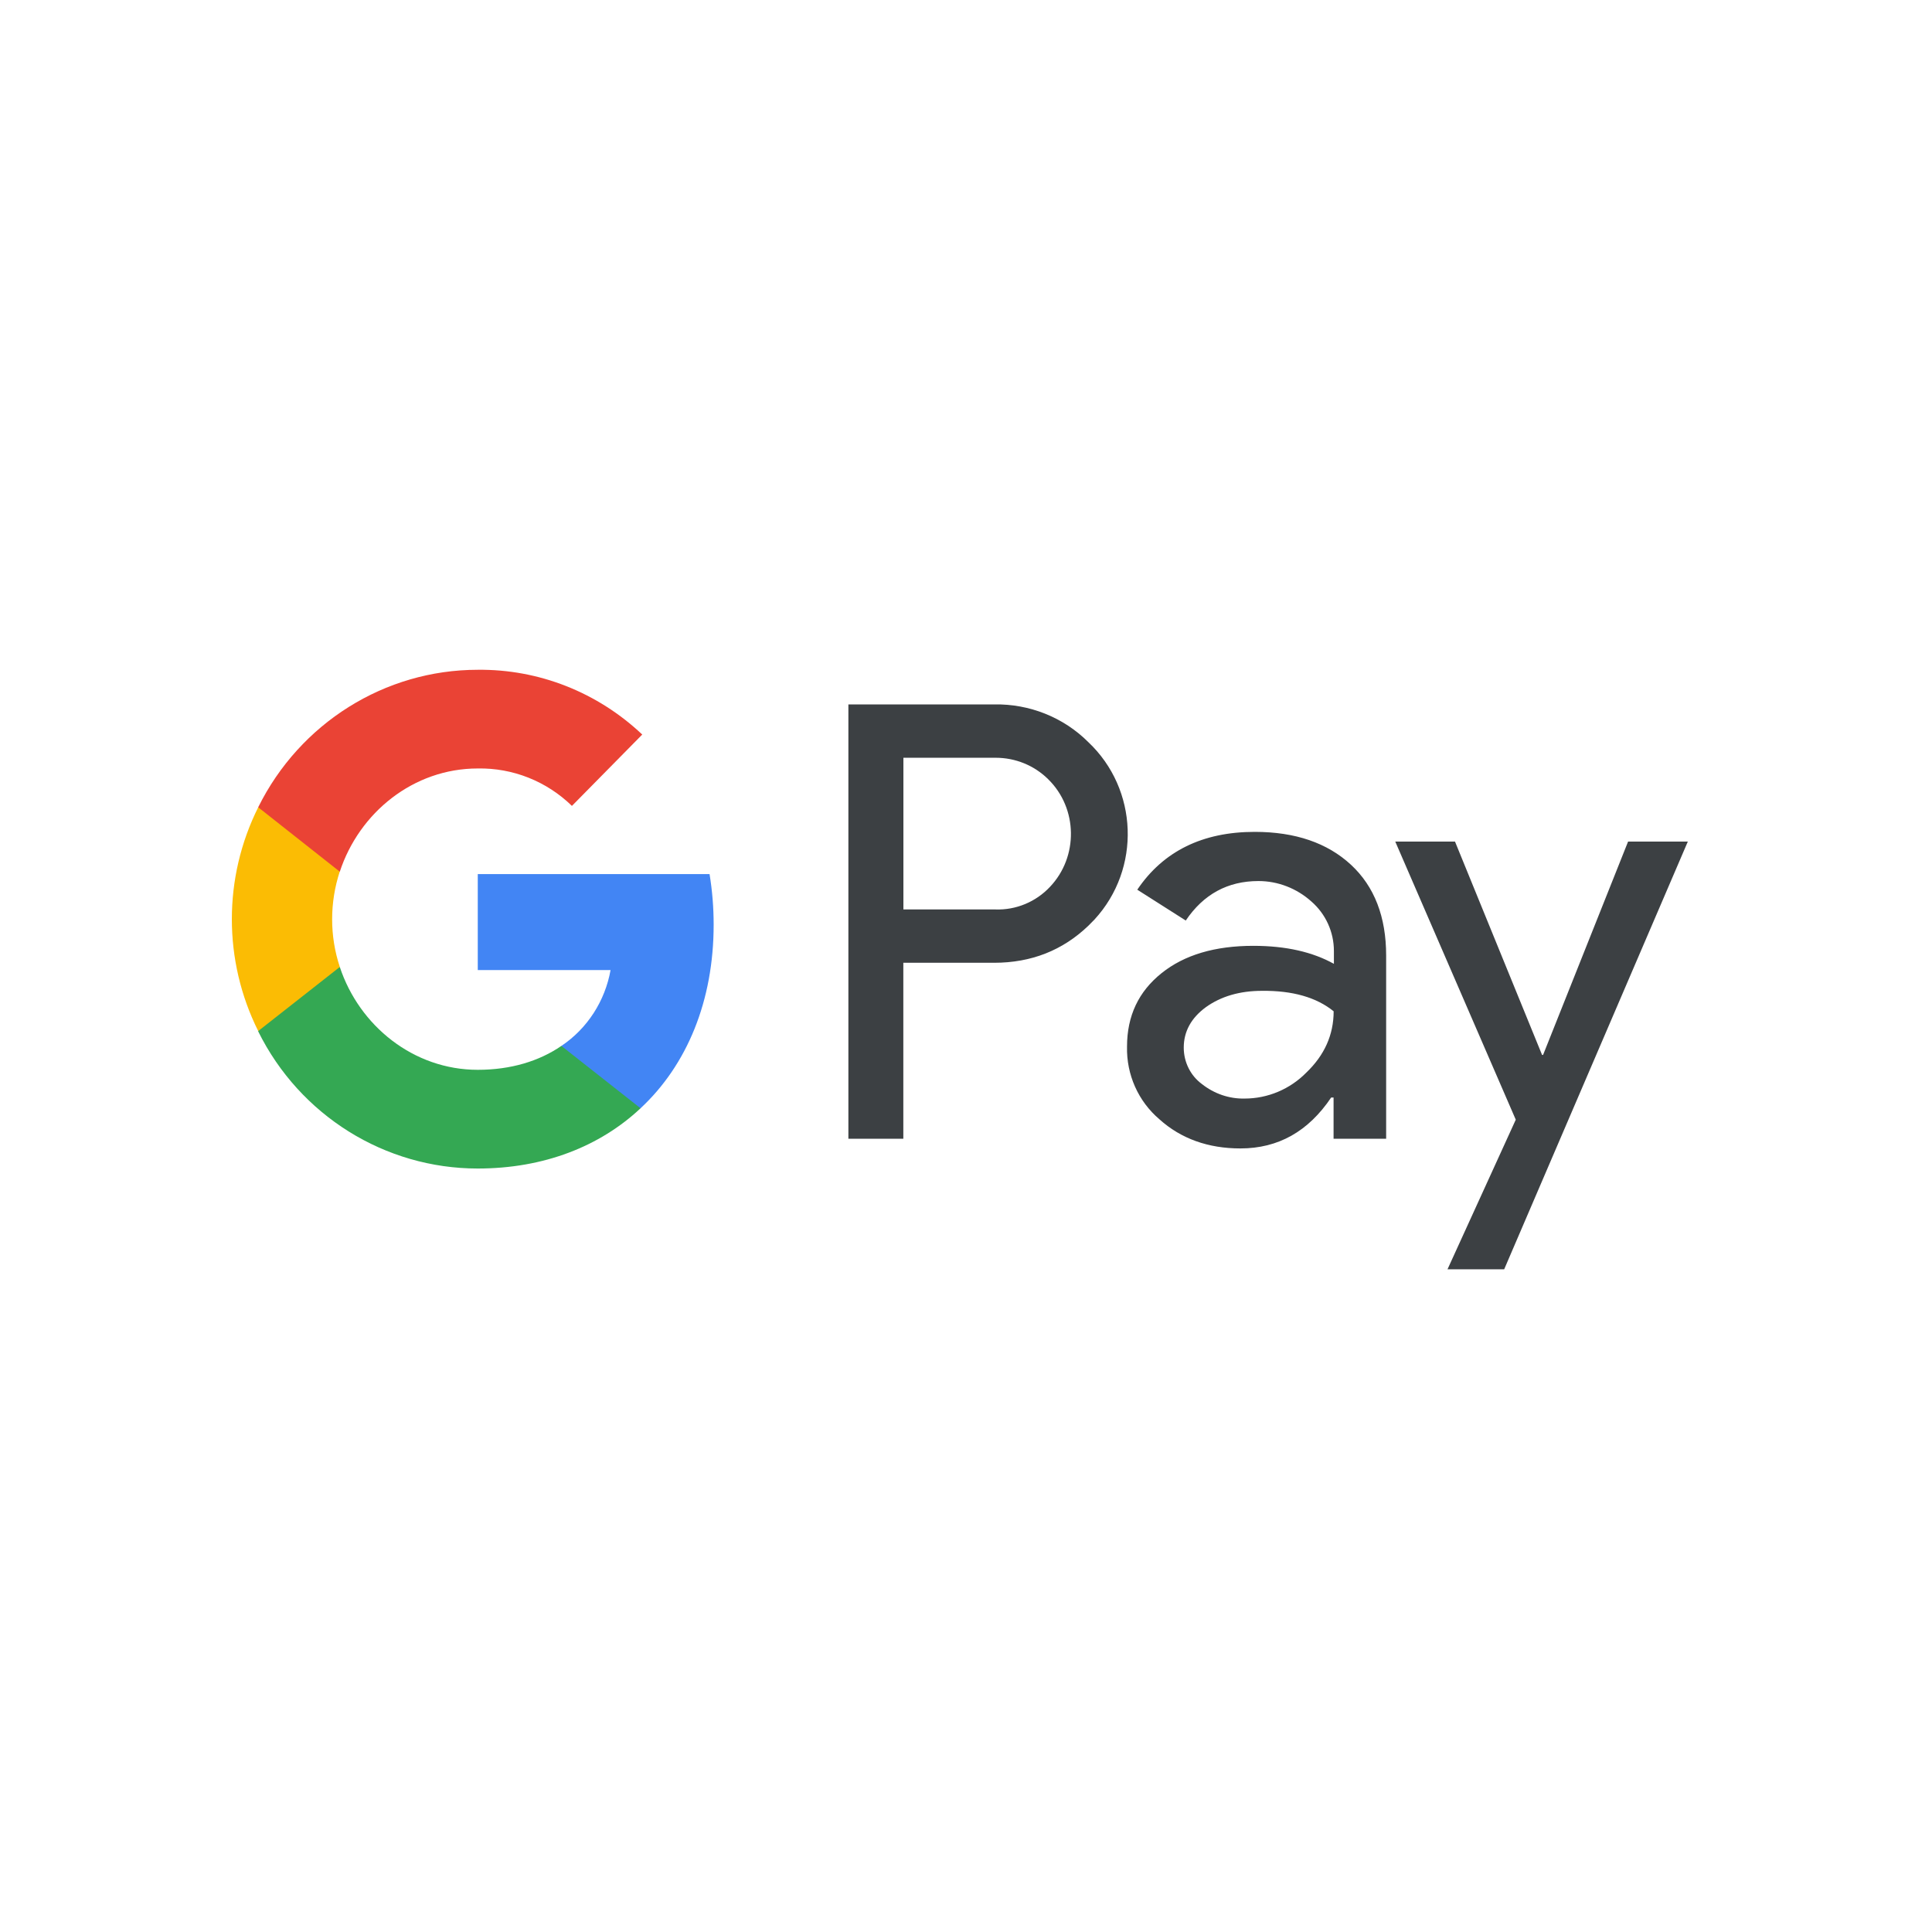
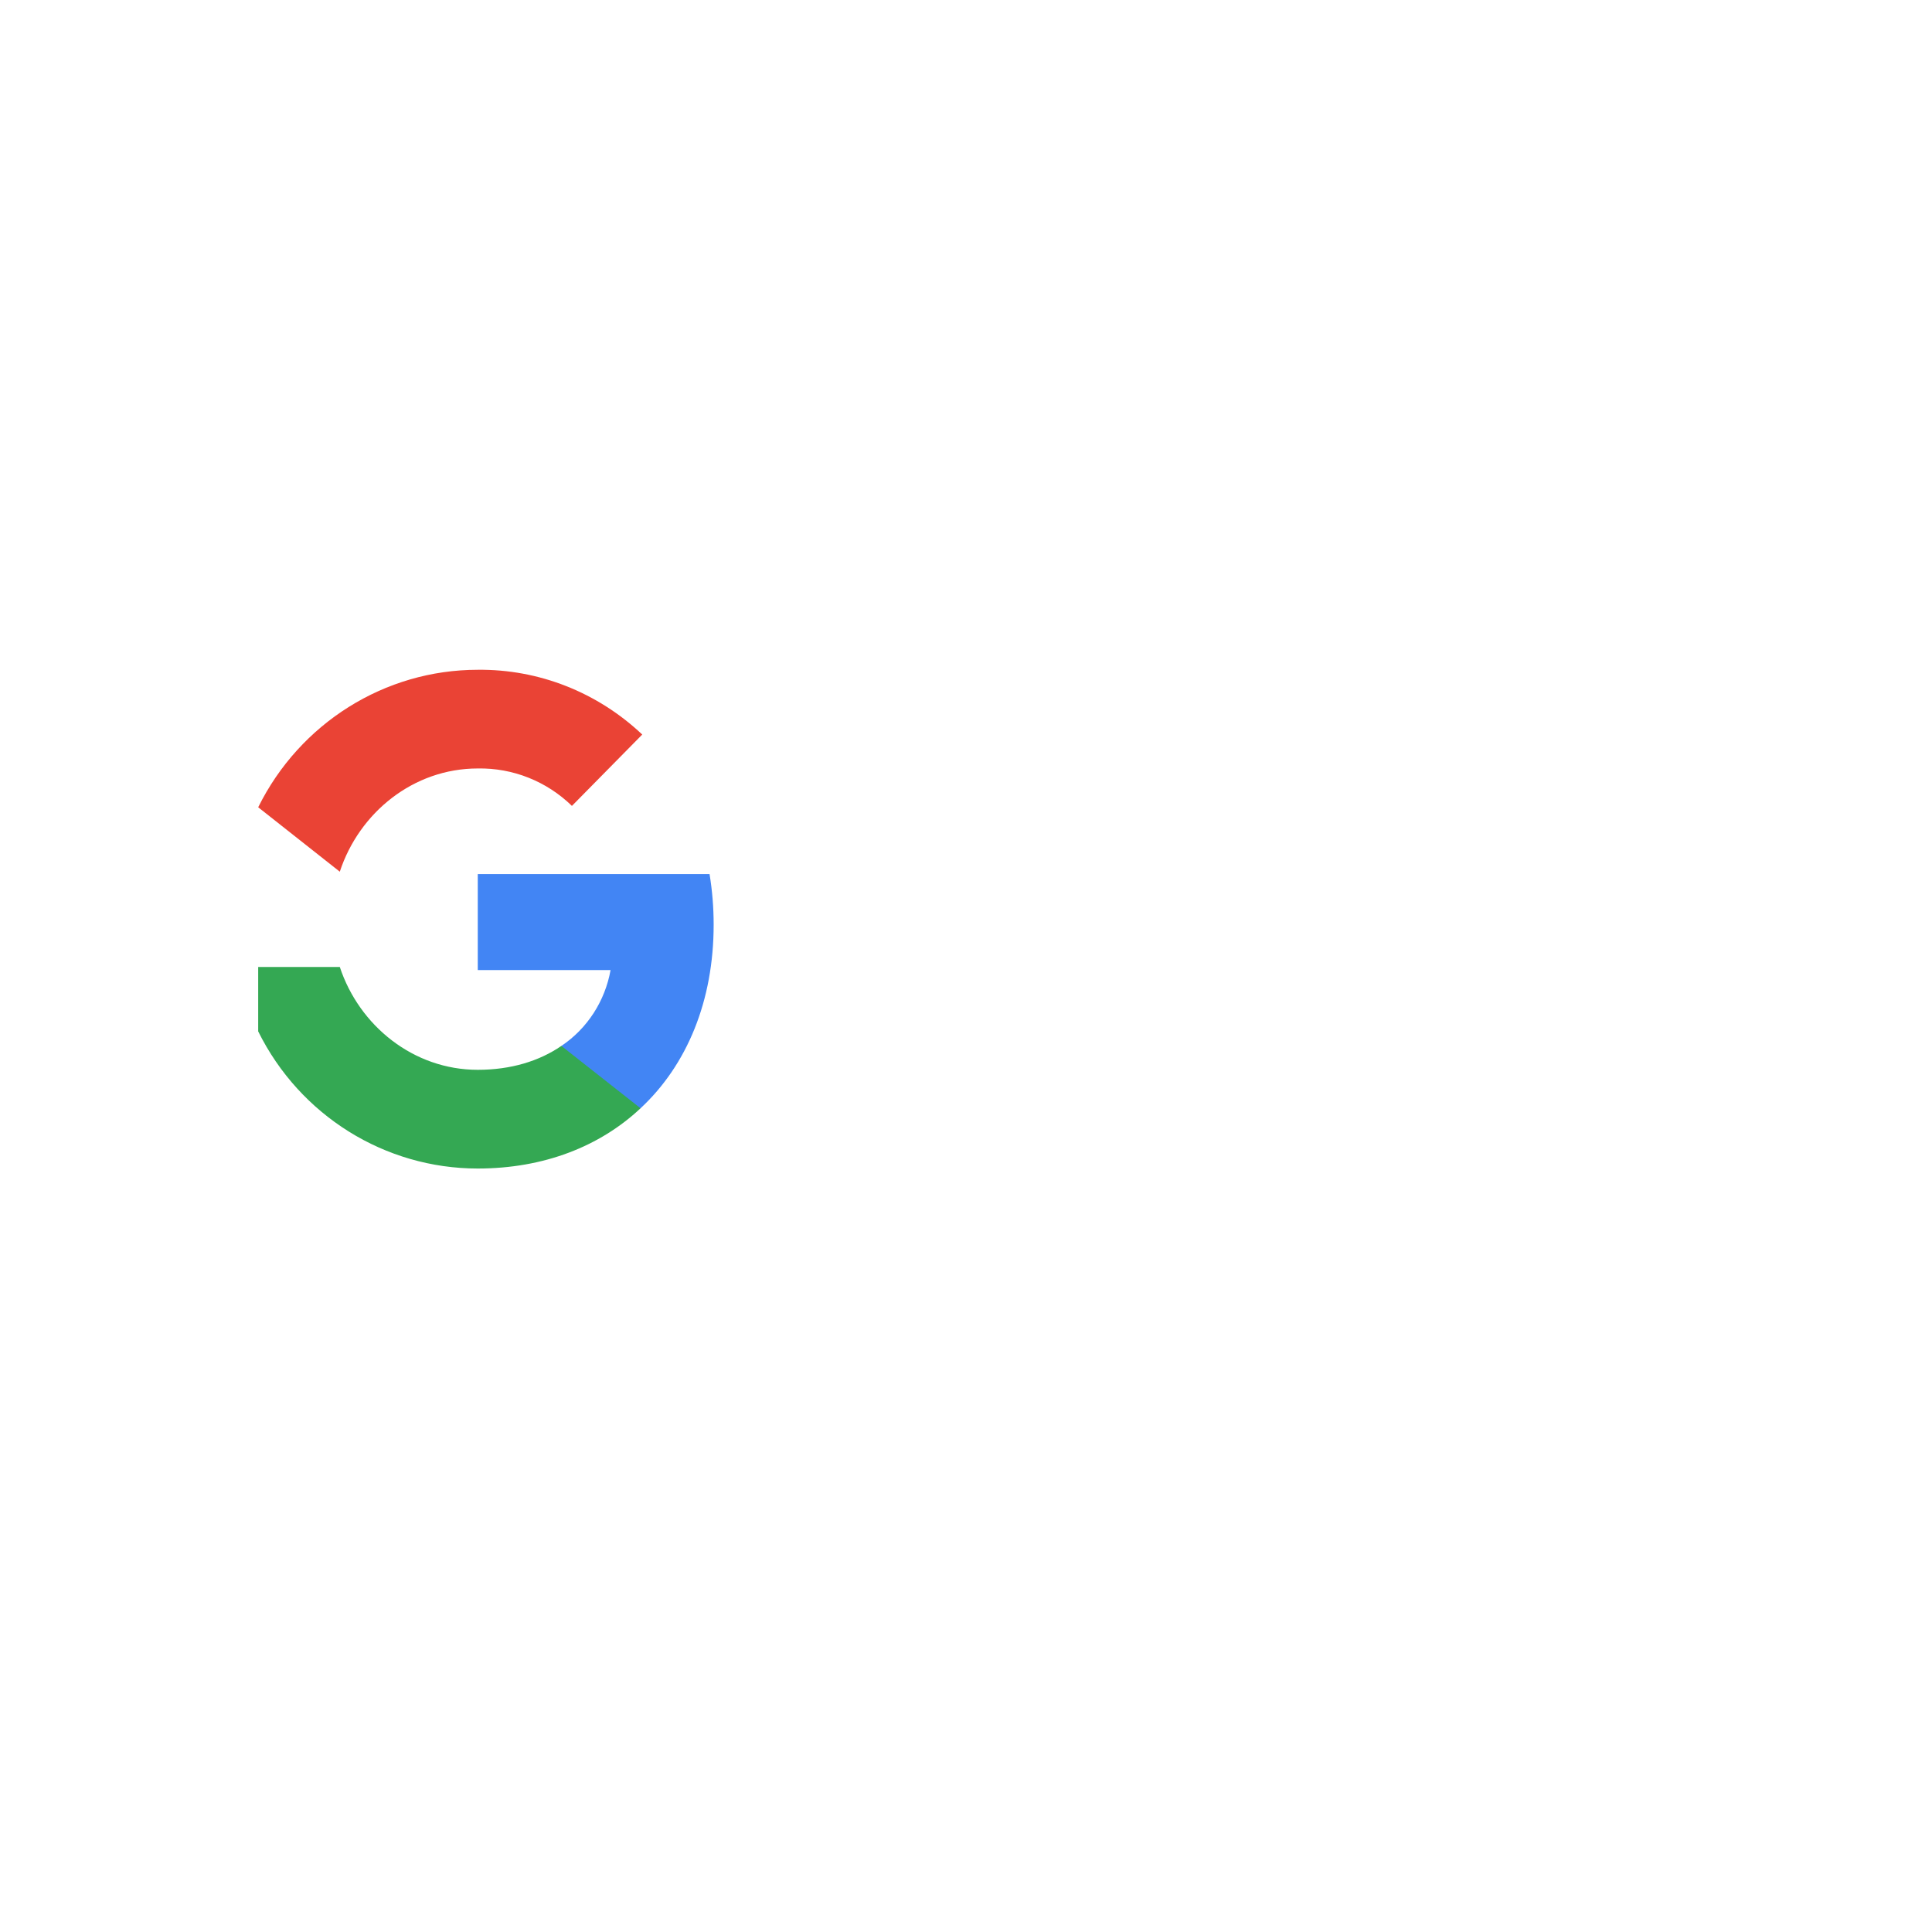
<svg xmlns="http://www.w3.org/2000/svg" width="75" height="75" viewBox="0 0 75 75" fill="none">
  <g id="google_pay">
-     <rect width="75" height="75" fill="white" />
    <g id="GooglePay">
      <g id="Pay">
-         <path id="Union" fill-rule="evenodd" clip-rule="evenodd" d="M35.067 44.206V37.375H38.592C40.037 37.375 41.256 36.891 42.25 35.937L42.489 35.695C44.304 33.718 44.185 30.639 42.25 28.811C41.283 27.843 39.957 27.319 38.592 27.345H32.934V44.206H35.067ZM35.07 35.305V29.416H38.649C39.418 29.416 40.147 29.712 40.69 30.249C41.843 31.379 41.87 33.261 40.757 34.431C40.213 35.009 39.444 35.332 38.649 35.305H35.07ZM52.445 33.57C51.53 32.723 50.285 32.293 48.708 32.293C46.68 32.293 45.156 33.046 44.149 34.538L46.031 35.735C46.72 34.713 47.661 34.202 48.853 34.202C49.609 34.202 50.338 34.485 50.907 34.995C51.464 35.48 51.782 36.179 51.782 36.918V37.416C50.961 36.959 49.927 36.717 48.655 36.717C47.17 36.717 45.978 37.066 45.09 37.779C44.202 38.491 43.751 39.432 43.751 40.629C43.725 41.718 44.188 42.753 45.01 43.452C45.845 44.205 46.905 44.582 48.151 44.582C49.622 44.582 50.788 43.923 51.676 42.605H51.769V44.205H53.81V37.093C53.81 35.6 53.359 34.417 52.445 33.57ZM46.656 42.081C46.218 41.758 45.953 41.234 45.953 40.669C45.953 40.037 46.245 39.513 46.815 39.096C47.398 38.679 48.127 38.464 48.989 38.464C50.182 38.451 51.109 38.72 51.772 39.258C51.772 40.172 51.414 40.965 50.712 41.637C50.076 42.283 49.214 42.646 48.313 42.646C47.716 42.659 47.133 42.458 46.656 42.081ZM58.392 49.274L65.521 32.67H63.202L59.902 40.952H59.863L56.483 32.67H54.164L58.842 43.466L56.192 49.274H58.392Z" fill="#3C4043" />
-       </g>
+         </g>
      <g id="G">
        <path id="Blue" d="M27.704 35.895C27.704 35.237 27.651 34.578 27.545 33.932H18.547V37.657H23.702C23.49 38.853 22.801 39.929 21.794 40.601V43.021H24.868C26.671 41.341 27.704 38.853 27.704 35.895Z" fill="#4285F4" />
        <path id="Green" d="M18.545 45.362C21.116 45.362 23.289 44.502 24.866 43.023L21.792 40.602C20.93 41.194 19.83 41.53 18.545 41.53C16.053 41.53 13.946 39.823 13.191 37.537H10.023V40.038C11.64 43.305 14.94 45.362 18.545 45.362Z" fill="#34A853" />
-         <path id="Yellow" d="M13.192 37.537C12.794 36.341 12.794 35.036 13.192 33.826V31.339H10.024C8.659 34.068 8.659 37.295 10.024 40.025L13.192 37.537Z" fill="#FBBC04" />
        <path id="Red" d="M18.545 29.832C19.91 29.806 21.222 30.33 22.202 31.285L24.932 28.515C23.196 26.875 20.917 25.974 18.545 26.001C14.94 26.001 11.64 28.071 10.023 31.338L13.191 33.839C13.946 31.54 16.053 29.832 18.545 29.832Z" fill="#EA4335" />
      </g>
    </g>
  </g>
</svg>